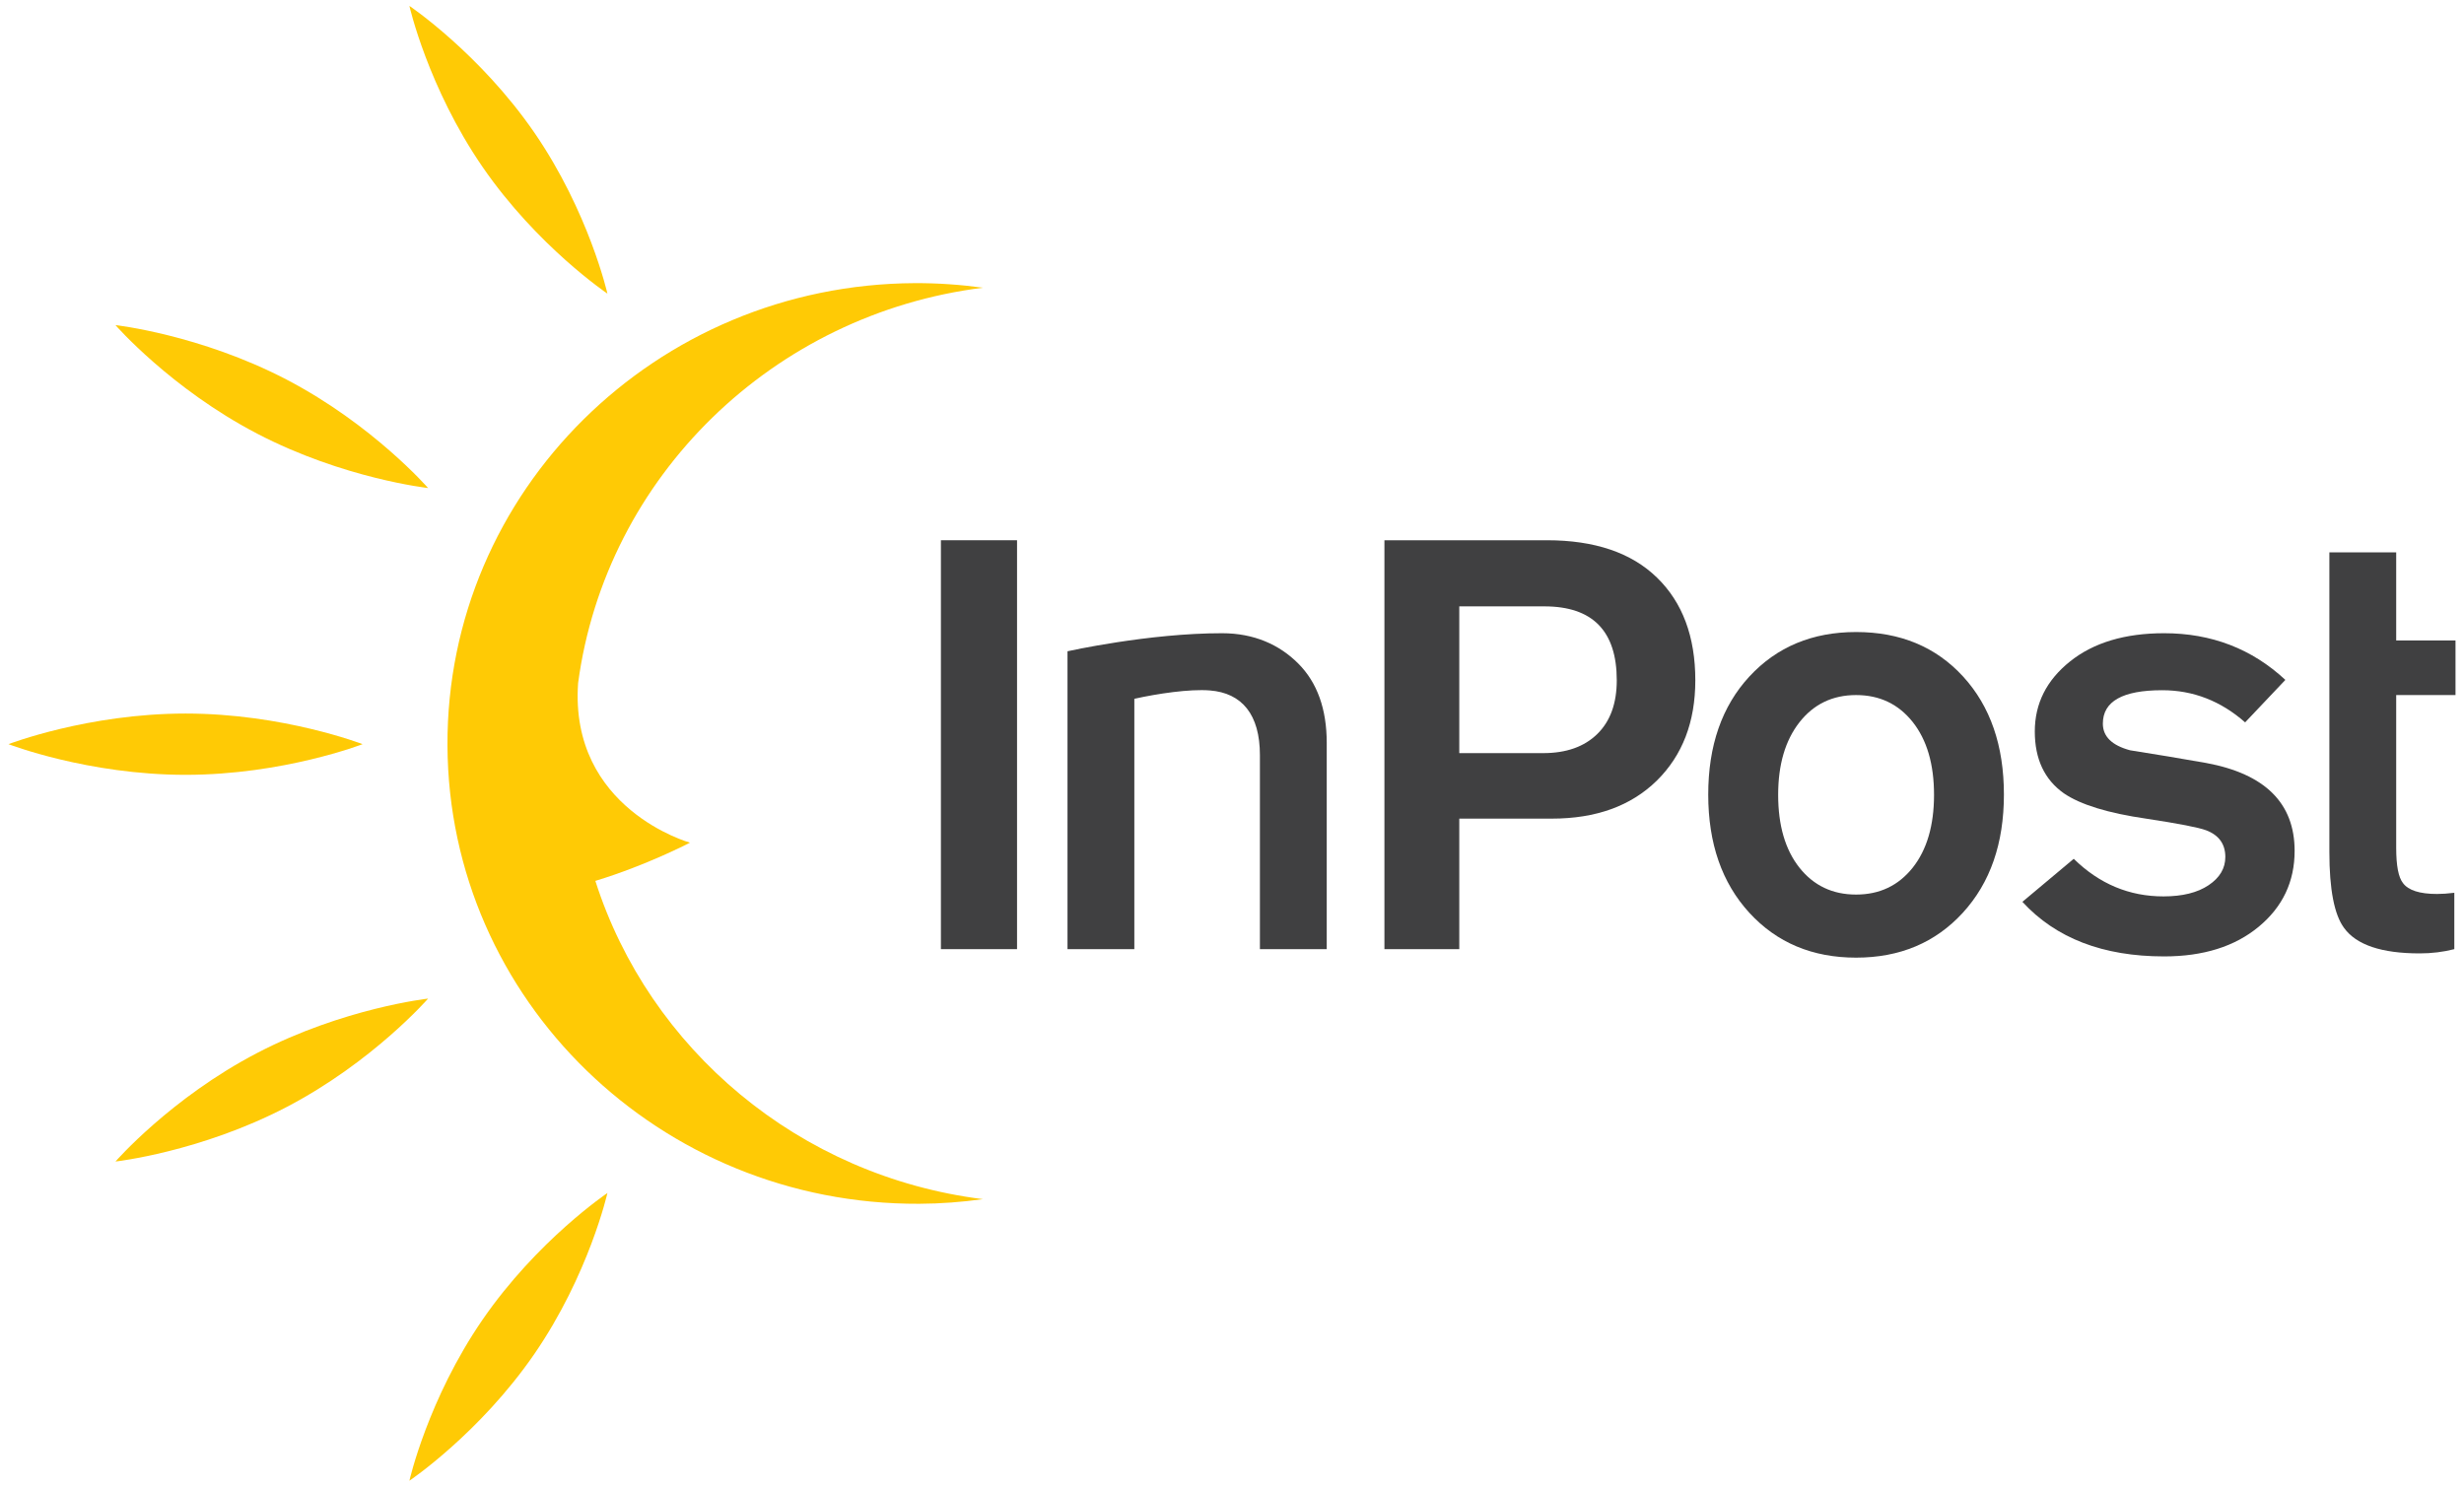
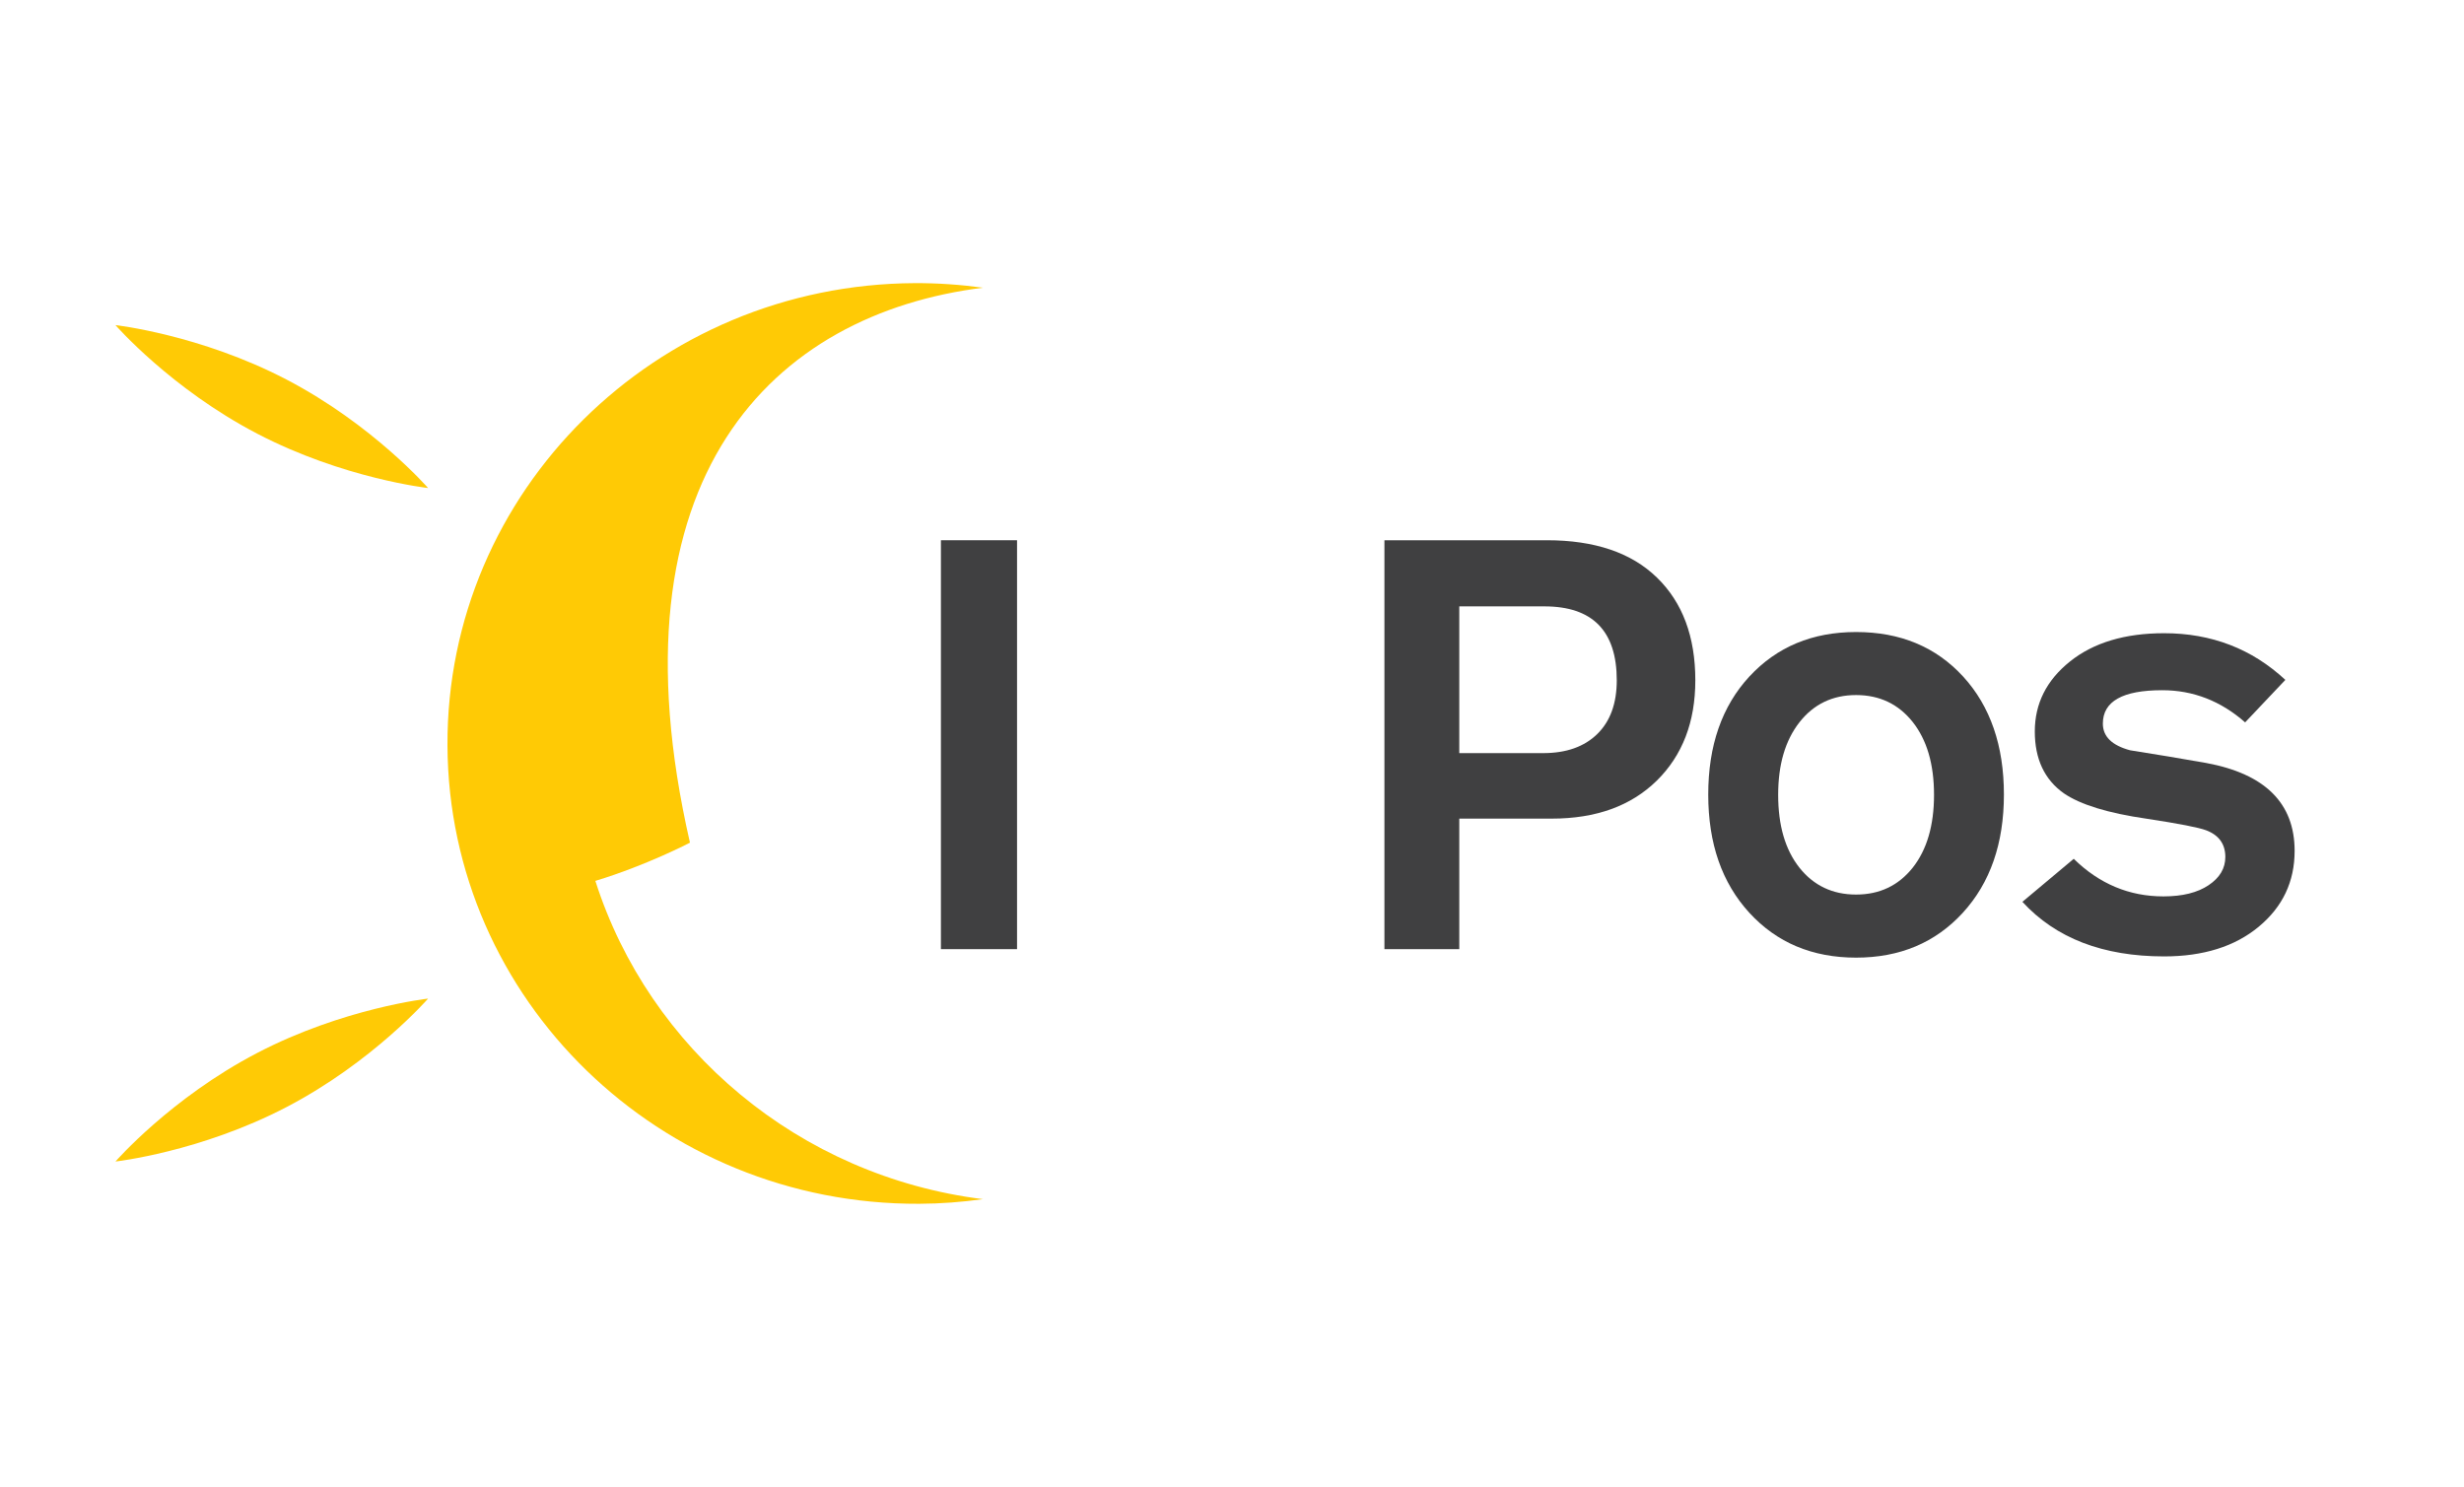
<svg xmlns="http://www.w3.org/2000/svg" width="58" height="35" viewBox="0 0 58 35" fill="none">
  <path d="M23.94 12.719H22.148V22.346H23.94V12.719Z" fill="#404041" />
-   <path d="M31.23 22.346H29.657V17.778C29.657 16.826 29.238 16.314 28.476 16.255C28.001 16.218 27.248 16.33 26.701 16.452V22.346H25.128V15.333C25.128 15.333 27.041 14.906 28.769 14.908C29.516 14.909 30.113 15.174 30.56 15.622C31.006 16.069 31.23 16.693 31.23 17.492V22.346H31.23Z" fill="#404041" />
  <path d="M38.057 16.017C38.057 14.856 37.489 14.276 36.353 14.276H34.35V17.731H36.324C36.868 17.731 37.292 17.581 37.598 17.281C37.904 16.982 38.057 16.56 38.057 16.017ZM39.906 16.017C39.906 16.998 39.602 17.786 38.997 18.381C38.389 18.976 37.566 19.273 36.528 19.273H34.35V22.346H32.588V12.719H36.411C37.537 12.719 38.401 13.012 39.003 13.598C39.605 14.183 39.906 14.989 39.906 16.017Z" fill="#404041" />
  <path d="M45.525 18.713C45.525 17.991 45.357 17.42 45.023 16.998C44.687 16.576 44.244 16.364 43.69 16.364C43.137 16.364 42.692 16.578 42.357 17.005C42.023 17.432 41.856 18.001 41.856 18.713C41.856 19.434 42.023 20.006 42.357 20.428C42.692 20.85 43.137 21.061 43.69 21.061C44.244 21.061 44.687 20.85 45.023 20.428C45.357 20.006 45.525 19.434 45.525 18.713ZM47.17 18.706C47.17 19.857 46.848 20.785 46.202 21.49C45.556 22.194 44.719 22.546 43.69 22.546C42.662 22.546 41.824 22.194 41.178 21.49C40.532 20.785 40.21 19.857 40.21 18.706C40.21 17.554 40.532 16.628 41.178 15.928C41.824 15.229 42.662 14.88 43.69 14.88C44.729 14.88 45.569 15.229 46.21 15.928C46.85 16.628 47.17 17.554 47.17 18.706Z" fill="#404041" />
  <path d="M54.013 20.033C54.013 20.757 53.731 21.352 53.168 21.818C52.605 22.285 51.862 22.517 50.941 22.517C49.503 22.517 48.392 22.089 47.605 21.232L48.814 20.219C49.416 20.81 50.12 21.104 50.925 21.104C51.373 21.104 51.727 21.016 51.989 20.84C52.251 20.664 52.382 20.443 52.382 20.176C52.382 19.872 52.231 19.662 51.931 19.548C51.756 19.482 51.29 19.391 50.533 19.276C49.62 19.144 48.97 18.944 48.581 18.677C48.124 18.354 47.897 17.868 47.897 17.221C47.897 16.564 48.173 16.015 48.727 15.572C49.28 15.13 50.018 14.908 50.941 14.908C52.056 14.908 53.008 15.275 53.795 16.007L52.848 17.007C52.275 16.503 51.625 16.25 50.896 16.25C49.964 16.25 49.499 16.512 49.499 17.036C49.499 17.34 49.712 17.549 50.14 17.664C50.741 17.758 51.338 17.859 51.931 17.963C53.319 18.22 54.013 18.91 54.013 20.033Z" fill="#404041" />
-   <path d="M57.772 22.346C57.511 22.413 57.238 22.446 56.957 22.446C56.059 22.446 55.466 22.246 55.177 21.847C54.946 21.533 54.831 20.938 54.831 20.062V13.005H56.404V15.079H57.8V16.364H56.404V19.962C56.404 20.381 56.457 20.657 56.564 20.791C56.69 20.961 56.957 21.047 57.365 21.047C57.481 21.047 57.617 21.038 57.772 21.019V22.346H57.772Z" fill="#404041" />
-   <path d="M8.535 17.52C8.535 17.52 6.67 18.242 4.368 18.242C2.066 18.242 0.2 17.52 0.2 17.52C0.2 17.52 2.066 16.799 4.368 16.799C6.67 16.799 8.535 17.52 8.535 17.52Z" fill="#FFCA05" />
-   <path d="M14.298 6.913C14.298 6.913 12.645 5.8 11.358 3.929C10.071 2.058 9.637 0.139 9.637 0.139C9.637 0.139 11.29 1.252 12.578 3.122C13.864 4.993 14.298 6.913 14.298 6.913Z" fill="#FFCA05" />
  <path d="M10.077 11.49C10.077 11.49 8.084 11.268 6.052 10.209C4.02 9.149 2.718 7.654 2.718 7.654C2.718 7.654 4.71 7.876 6.743 8.935C8.775 9.995 10.077 11.49 10.077 11.49Z" fill="#FFCA05" />
-   <path d="M14.014 20.739C15.22 20.373 16.241 19.839 16.241 19.839C16.241 19.839 13.4 19.049 13.608 16.082C14.261 11.212 18.204 7.389 23.139 6.774C22.616 6.702 22.081 6.664 21.537 6.666C15.432 6.693 10.505 11.568 10.533 17.553C10.56 23.538 15.532 28.368 21.637 28.341C22.146 28.339 22.646 28.3 23.137 28.232C18.805 27.691 15.279 24.697 14.014 20.739Z" fill="#FFCA05" />
-   <path d="M14.298 28.087C14.298 28.087 12.645 29.2 11.358 31.071C10.071 32.941 9.637 34.861 9.637 34.861C9.637 34.861 11.29 33.748 12.578 31.877C13.864 30.007 14.298 28.087 14.298 28.087Z" fill="#FFCA05" />
+   <path d="M14.014 20.739C15.22 20.373 16.241 19.839 16.241 19.839C14.261 11.212 18.204 7.389 23.139 6.774C22.616 6.702 22.081 6.664 21.537 6.666C15.432 6.693 10.505 11.568 10.533 17.553C10.56 23.538 15.532 28.368 21.637 28.341C22.146 28.339 22.646 28.3 23.137 28.232C18.805 27.691 15.279 24.697 14.014 20.739Z" fill="#FFCA05" />
  <path d="M10.077 23.51C10.077 23.51 8.084 23.732 6.052 24.791C4.02 25.85 2.718 27.346 2.718 27.346C2.718 27.346 4.71 27.124 6.743 26.065C8.775 25.005 10.077 23.51 10.077 23.51Z" fill="#FFCA05" />
</svg>